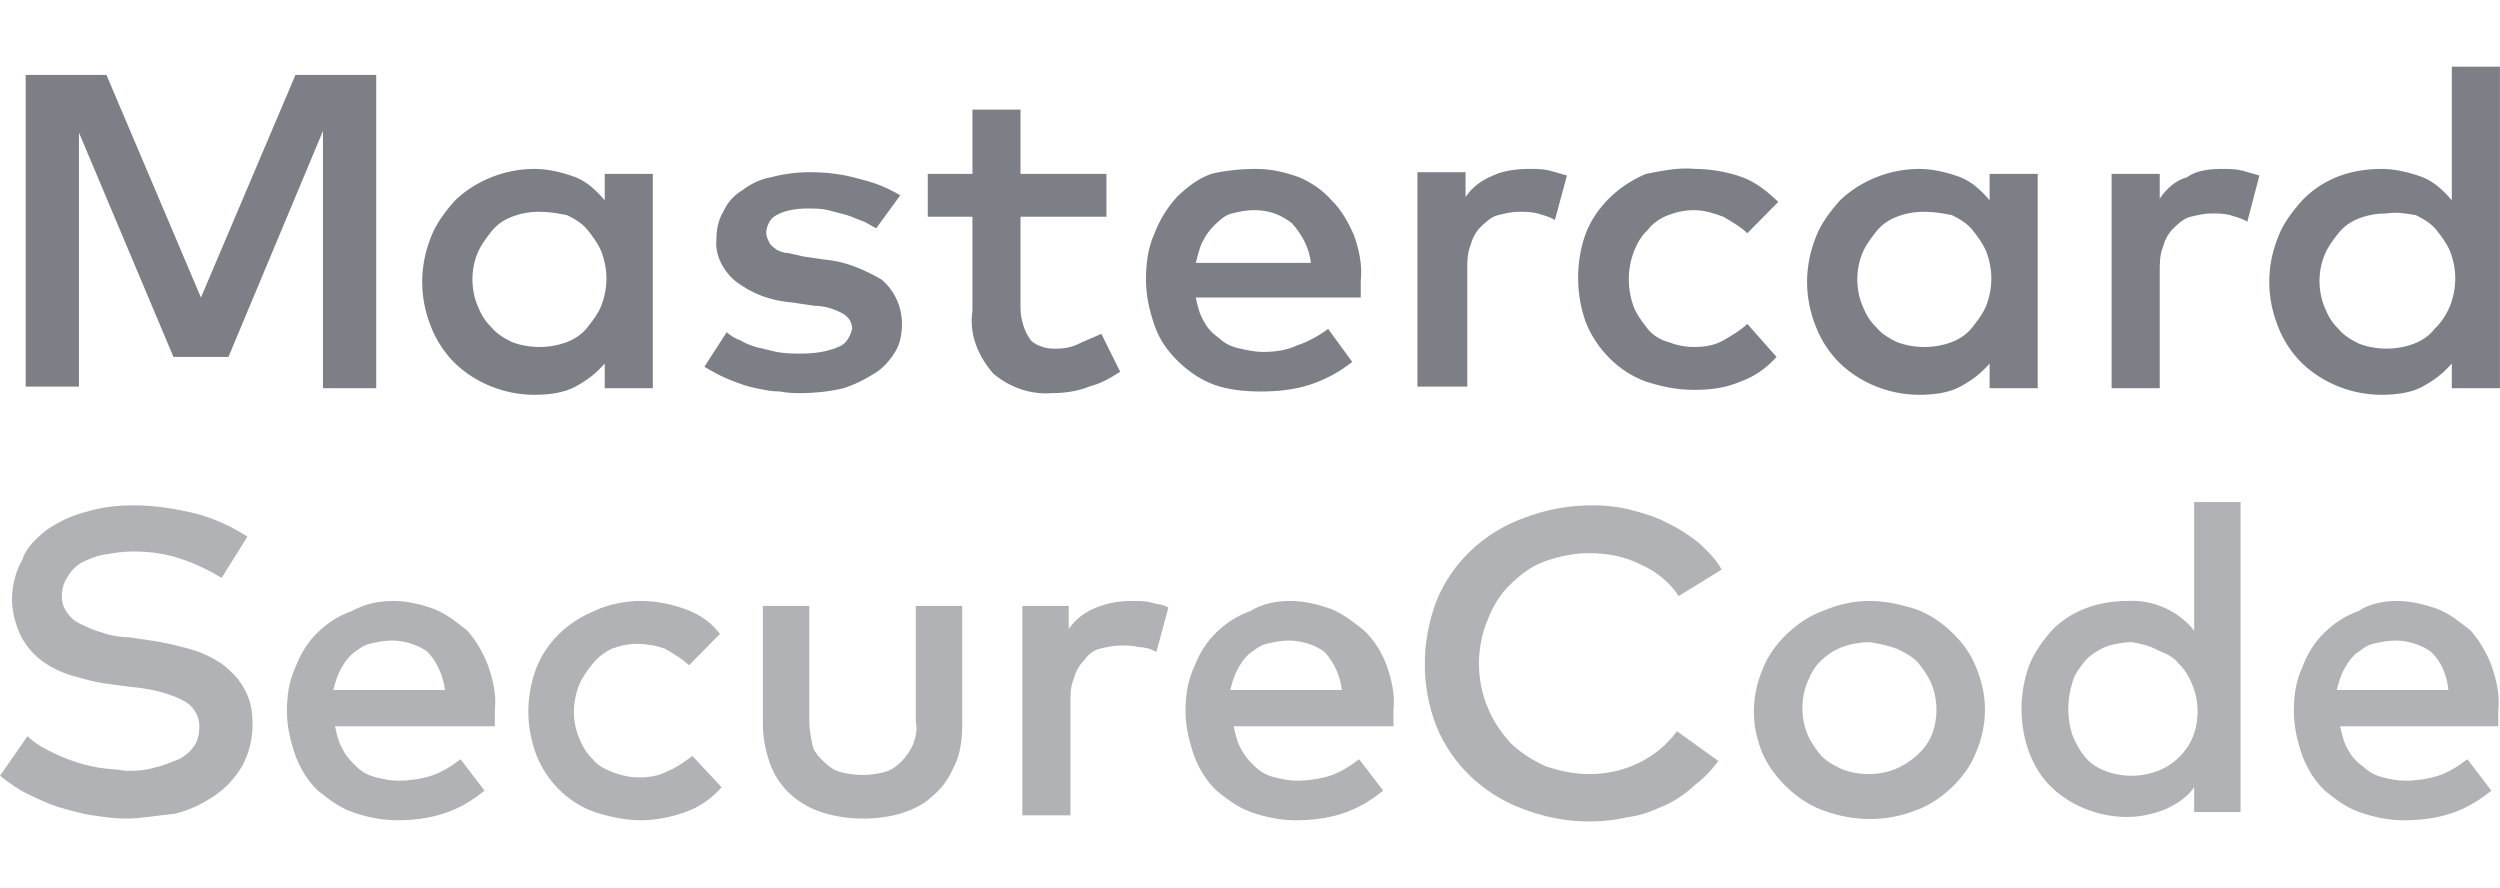
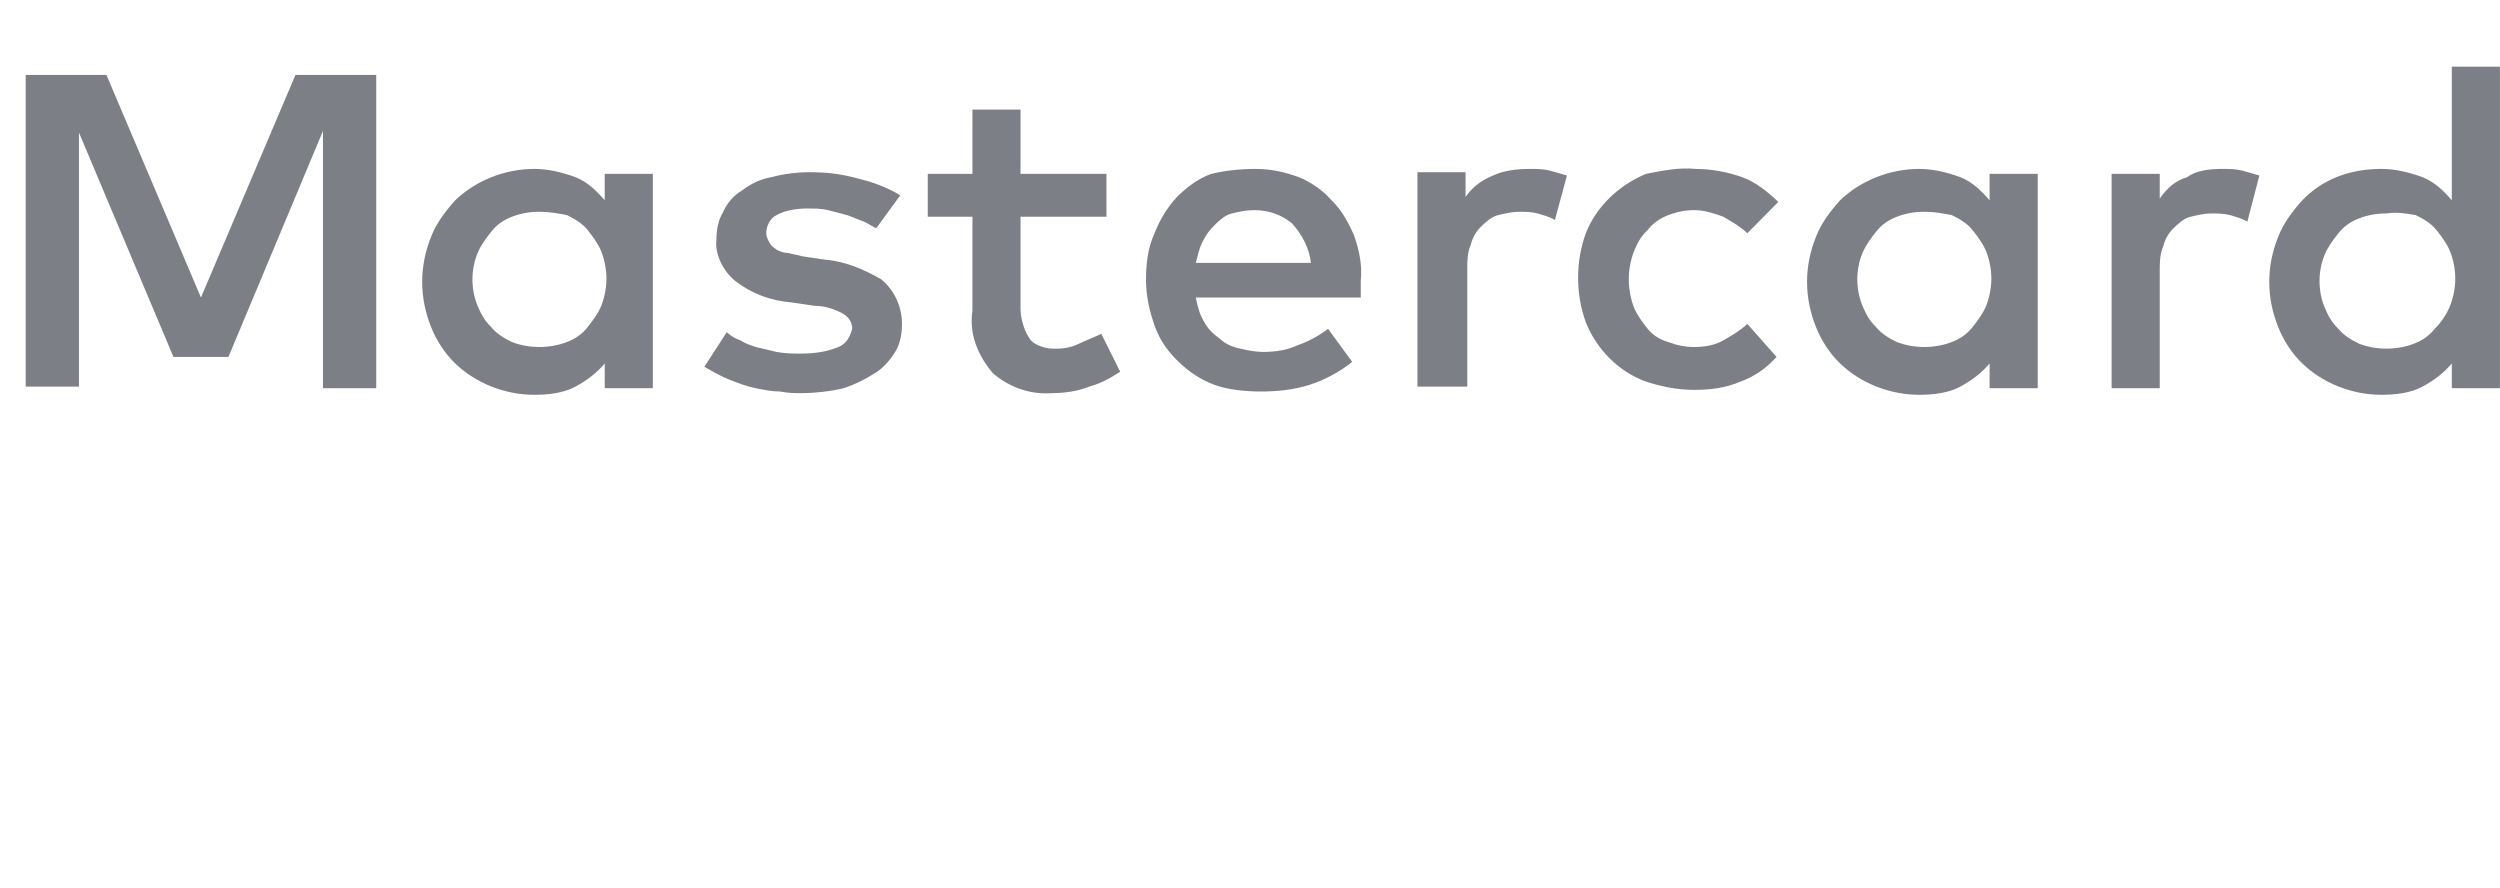
<svg xmlns="http://www.w3.org/2000/svg" width="76" height="27" viewBox="0 0 76 27" fill="none">
-   <path d="M6.738 17.567C6.32 17.317 5.902 17.116 5.432 16.966C4.962 16.816 4.492 16.765 4.022 16.765C3.709 16.765 3.447 16.816 3.134 16.866C2.873 16.916 2.664 17.016 2.455 17.116C2.298 17.217 2.142 17.367 2.037 17.567C1.933 17.718 1.88 17.918 1.88 18.119C1.88 18.319 1.933 18.47 2.037 18.62C2.142 18.77 2.246 18.871 2.455 18.971C2.664 19.071 2.873 19.172 3.082 19.222C3.343 19.322 3.656 19.372 3.918 19.372L4.597 19.472C4.962 19.522 5.38 19.623 5.746 19.723C6.111 19.823 6.425 19.974 6.738 20.174C6.999 20.375 7.26 20.625 7.417 20.926C7.626 21.277 7.678 21.628 7.678 22.029C7.678 22.48 7.574 22.881 7.365 23.282C7.156 23.633 6.895 23.934 6.529 24.184C6.164 24.435 5.746 24.635 5.328 24.736C4.806 24.786 4.283 24.886 3.813 24.886C3.5 24.886 3.134 24.836 2.821 24.786C2.455 24.736 2.142 24.635 1.776 24.535C1.463 24.435 1.149 24.284 0.836 24.134C0.522 23.984 0.261 23.783 0 23.583L0.836 22.38C0.992 22.53 1.201 22.68 1.41 22.781C1.88 23.031 2.403 23.232 2.977 23.332C3.238 23.382 3.552 23.382 3.813 23.432C4.126 23.432 4.388 23.432 4.701 23.332C4.962 23.282 5.171 23.182 5.432 23.081C5.641 22.981 5.798 22.831 5.902 22.68C6.007 22.53 6.059 22.329 6.059 22.079C6.059 21.728 5.85 21.427 5.537 21.277C5.014 21.026 4.492 20.926 3.918 20.876L3.186 20.776C2.821 20.726 2.507 20.625 2.142 20.525C1.828 20.425 1.515 20.274 1.254 20.074C0.992 19.873 0.784 19.623 0.627 19.322C0.47 18.971 0.366 18.62 0.366 18.219C0.366 17.818 0.47 17.367 0.679 17.016C0.784 16.665 1.097 16.364 1.41 16.114C1.776 15.863 2.194 15.663 2.612 15.562C3.082 15.412 3.604 15.362 4.074 15.362C4.701 15.362 5.328 15.462 5.955 15.613C6.529 15.763 7.052 16.014 7.522 16.314L6.738 17.567ZM11.961 18.269C12.379 18.269 12.797 18.369 13.215 18.52C13.581 18.67 13.894 18.921 14.208 19.172C14.469 19.472 14.678 19.823 14.834 20.224C14.991 20.675 15.095 21.127 15.043 21.578C15.043 21.678 15.043 21.728 15.043 21.828C15.043 21.928 15.043 21.979 15.043 22.079H10.186C10.238 22.329 10.29 22.58 10.447 22.831C10.551 23.031 10.708 23.182 10.865 23.332C11.021 23.482 11.23 23.583 11.439 23.633C11.648 23.683 11.857 23.733 12.118 23.733C12.432 23.733 12.797 23.683 13.111 23.583C13.424 23.482 13.738 23.282 13.999 23.081L14.73 24.034C14.364 24.335 13.946 24.585 13.476 24.736C13.006 24.886 12.536 24.936 12.066 24.936C11.596 24.936 11.126 24.836 10.708 24.685C10.29 24.535 9.977 24.284 9.663 24.034C9.35 23.733 9.141 23.382 8.984 22.981C8.827 22.53 8.723 22.079 8.723 21.628C8.723 21.177 8.775 20.726 8.984 20.274C9.141 19.873 9.35 19.522 9.663 19.222C9.977 18.921 10.29 18.72 10.708 18.57C11.073 18.369 11.491 18.269 11.961 18.269ZM11.909 19.472C11.7 19.472 11.439 19.522 11.23 19.573C11.021 19.623 10.865 19.773 10.708 19.873C10.551 20.024 10.447 20.174 10.342 20.375C10.238 20.575 10.186 20.776 10.133 20.976H13.528C13.476 20.575 13.32 20.174 13.006 19.823C12.745 19.623 12.327 19.472 11.909 19.472ZM19.483 18.269C19.953 18.269 20.423 18.369 20.841 18.52C21.259 18.67 21.625 18.921 21.886 19.272L20.946 20.224C20.737 20.024 20.476 19.873 20.214 19.723C19.953 19.623 19.64 19.573 19.379 19.573C19.117 19.573 18.856 19.623 18.595 19.723C18.386 19.823 18.177 19.974 18.021 20.174C17.864 20.375 17.707 20.575 17.603 20.826C17.394 21.377 17.394 21.928 17.603 22.43C17.707 22.68 17.812 22.881 18.021 23.081C18.177 23.282 18.386 23.382 18.647 23.482C18.909 23.583 19.17 23.633 19.431 23.633C19.744 23.633 20.058 23.583 20.319 23.432C20.58 23.332 20.841 23.131 21.05 22.981L21.938 23.934C21.625 24.284 21.259 24.535 20.841 24.685C20.423 24.836 19.953 24.936 19.483 24.936C19.013 24.936 18.543 24.836 18.073 24.685C17.237 24.385 16.61 23.733 16.297 22.931C15.983 22.079 15.983 21.177 16.297 20.325C16.61 19.522 17.237 18.921 18.073 18.57C18.491 18.369 19.013 18.269 19.483 18.269ZM29.251 22.029C29.251 22.48 29.199 22.931 28.99 23.332C28.833 23.683 28.624 23.984 28.311 24.234C28.049 24.485 27.684 24.635 27.37 24.736C26.639 24.936 25.856 24.936 25.124 24.736C24.759 24.635 24.445 24.485 24.132 24.234C23.819 23.984 23.61 23.683 23.453 23.332C23.296 22.931 23.192 22.48 23.192 22.029V18.42H24.602V21.928C24.602 22.179 24.654 22.43 24.706 22.68C24.759 22.881 24.916 23.031 25.072 23.182C25.229 23.332 25.386 23.432 25.595 23.482C26.012 23.583 26.43 23.583 26.848 23.482C27.057 23.432 27.214 23.332 27.37 23.182C27.527 23.031 27.632 22.881 27.736 22.68C27.84 22.43 27.893 22.179 27.84 21.928V18.42H29.251V22.029ZM34.422 18.269C34.631 18.269 34.84 18.269 34.997 18.319C35.153 18.369 35.362 18.369 35.519 18.47L35.153 19.823C34.997 19.723 34.788 19.673 34.631 19.673C34.422 19.623 34.265 19.623 34.056 19.623C33.847 19.623 33.639 19.673 33.43 19.723C33.221 19.773 33.064 19.924 32.959 20.074C32.803 20.224 32.698 20.425 32.646 20.625C32.542 20.876 32.542 21.076 32.542 21.327V24.786H31.079V18.42H32.489V19.121C32.698 18.821 32.959 18.62 33.325 18.47C33.691 18.319 34.056 18.269 34.422 18.269ZM39.227 18.269C39.645 18.269 40.063 18.369 40.481 18.52C40.847 18.67 41.16 18.921 41.474 19.172C41.787 19.472 41.996 19.823 42.153 20.224C42.309 20.675 42.414 21.127 42.361 21.578C42.361 21.678 42.361 21.728 42.361 21.828C42.361 21.928 42.361 21.979 42.361 22.079H37.504C37.556 22.329 37.608 22.58 37.765 22.831C37.869 23.031 38.026 23.182 38.183 23.332C38.34 23.482 38.548 23.583 38.757 23.633C38.966 23.683 39.175 23.733 39.436 23.733C39.75 23.733 40.115 23.683 40.429 23.583C40.742 23.482 41.056 23.282 41.317 23.081L42.048 24.034C41.682 24.335 41.265 24.585 40.794 24.736C40.324 24.886 39.854 24.936 39.384 24.936C38.914 24.936 38.444 24.836 38.026 24.685C37.608 24.535 37.295 24.284 36.981 24.034C36.668 23.733 36.459 23.382 36.302 22.981C36.146 22.53 36.041 22.079 36.041 21.628C36.041 21.177 36.093 20.726 36.302 20.274C36.459 19.873 36.668 19.522 36.981 19.222C37.295 18.921 37.608 18.72 38.026 18.57C38.34 18.369 38.757 18.269 39.227 18.269ZM39.175 19.472C38.966 19.472 38.705 19.522 38.496 19.573C38.287 19.623 38.131 19.773 37.974 19.873C37.817 20.024 37.713 20.174 37.608 20.375C37.504 20.575 37.452 20.776 37.399 20.976H40.794C40.742 20.575 40.586 20.174 40.272 19.823C40.011 19.623 39.593 19.472 39.175 19.472ZM48.421 15.362C48.839 15.362 49.256 15.412 49.622 15.512C49.988 15.613 50.353 15.713 50.719 15.913C51.032 16.064 51.346 16.264 51.659 16.515C51.92 16.765 52.181 17.016 52.338 17.317L51.032 18.119C50.771 17.718 50.353 17.367 49.883 17.166C49.413 16.916 48.839 16.816 48.316 16.816C47.846 16.816 47.376 16.916 46.958 17.066C46.54 17.217 46.227 17.467 45.913 17.768C45.6 18.069 45.391 18.42 45.234 18.821C44.869 19.673 44.869 20.675 45.234 21.527C45.391 21.928 45.652 22.279 45.913 22.58C46.227 22.881 46.54 23.081 46.958 23.282C47.376 23.432 47.846 23.532 48.316 23.532C49.361 23.532 50.353 23.081 50.98 22.229L52.234 23.131C52.025 23.432 51.764 23.683 51.502 23.883C51.241 24.134 50.928 24.335 50.614 24.485C50.249 24.635 49.935 24.786 49.517 24.836C48.421 25.087 47.324 24.986 46.279 24.585C45.078 24.134 44.138 23.232 43.667 22.079C43.197 20.876 43.197 19.522 43.667 18.269C44.138 17.116 45.078 16.214 46.279 15.763C47.062 15.462 47.742 15.362 48.421 15.362ZM56.83 18.269C57.3 18.269 57.77 18.369 58.24 18.52C58.658 18.67 59.024 18.921 59.337 19.222C59.651 19.522 59.912 19.873 60.069 20.274C60.434 21.127 60.434 22.029 60.069 22.881C59.912 23.282 59.651 23.633 59.337 23.934C59.024 24.234 58.658 24.485 58.24 24.635C57.353 24.986 56.36 24.986 55.42 24.635C55.002 24.485 54.636 24.234 54.323 23.934C54.01 23.633 53.748 23.282 53.592 22.931C53.226 22.079 53.226 21.177 53.592 20.325C53.748 19.924 54.01 19.573 54.323 19.272C54.636 18.971 55.002 18.72 55.42 18.57C55.89 18.369 56.36 18.269 56.83 18.269ZM56.83 19.522C56.569 19.522 56.256 19.573 55.995 19.673C55.733 19.773 55.524 19.924 55.368 20.074C55.159 20.274 55.054 20.475 54.95 20.726C54.741 21.227 54.741 21.828 54.95 22.329C55.054 22.58 55.211 22.781 55.368 22.981C55.577 23.182 55.786 23.282 55.995 23.382C56.517 23.583 57.091 23.583 57.614 23.382C58.084 23.182 58.502 22.831 58.711 22.38C58.92 21.878 58.92 21.277 58.711 20.776C58.606 20.525 58.45 20.325 58.293 20.124C58.084 19.924 57.875 19.823 57.666 19.723C57.405 19.623 57.144 19.573 56.83 19.522ZM64.665 18.269C65.449 18.219 66.232 18.57 66.702 19.172V15.262H68.113V24.685H66.702V23.934C66.493 24.234 66.18 24.435 65.867 24.585C65.501 24.736 65.083 24.836 64.665 24.836C63.777 24.836 62.942 24.485 62.367 23.934C62.054 23.633 61.845 23.282 61.688 22.881C61.375 22.029 61.375 21.076 61.688 20.224C61.845 19.823 62.106 19.472 62.367 19.172C62.942 18.57 63.777 18.269 64.665 18.269ZM64.822 19.522C64.561 19.522 64.247 19.573 63.986 19.673C63.777 19.773 63.516 19.924 63.359 20.124C63.203 20.325 63.046 20.525 62.994 20.776C62.837 21.277 62.837 21.828 62.994 22.329C63.098 22.58 63.203 22.781 63.359 22.981C63.516 23.182 63.725 23.332 63.986 23.432C64.509 23.633 65.083 23.633 65.606 23.432C65.867 23.332 66.076 23.182 66.232 23.031C66.389 22.881 66.546 22.68 66.65 22.43C66.859 21.928 66.859 21.327 66.65 20.826C66.546 20.575 66.441 20.375 66.232 20.174C66.076 19.974 65.867 19.873 65.606 19.773C65.344 19.623 65.083 19.573 64.822 19.522ZM72.866 18.269C73.284 18.269 73.702 18.369 74.12 18.52C74.485 18.67 74.799 18.921 75.112 19.172C75.373 19.472 75.582 19.823 75.739 20.224C75.895 20.675 76 21.127 75.948 21.578C75.948 21.678 75.948 21.728 75.948 21.828C75.948 21.928 75.948 21.979 75.948 22.079H71.142C71.195 22.329 71.247 22.58 71.403 22.831C71.508 23.031 71.665 23.182 71.874 23.332C72.03 23.482 72.239 23.583 72.448 23.633C72.657 23.683 72.866 23.733 73.127 23.733C73.441 23.733 73.806 23.683 74.12 23.583C74.433 23.482 74.746 23.282 75.008 23.081L75.739 24.034C75.373 24.335 74.955 24.585 74.485 24.736C74.015 24.886 73.545 24.936 73.075 24.936C72.605 24.936 72.135 24.836 71.717 24.685C71.299 24.535 70.986 24.284 70.672 24.034C70.359 23.733 70.15 23.382 69.993 22.981C69.836 22.53 69.732 22.079 69.732 21.628C69.732 21.177 69.784 20.726 69.993 20.274C70.15 19.873 70.359 19.522 70.672 19.222C70.986 18.921 71.299 18.72 71.717 18.57C71.978 18.369 72.448 18.269 72.866 18.269ZM72.814 19.472C72.605 19.472 72.344 19.522 72.135 19.573C71.926 19.623 71.769 19.773 71.612 19.873C71.456 20.024 71.351 20.174 71.247 20.375C71.142 20.575 71.09 20.776 71.038 20.976H74.433C74.381 20.525 74.224 20.124 73.911 19.823C73.65 19.623 73.232 19.472 72.814 19.472Z" fill="#7C7F85" fill-opacity="0.6" />
  <path d="M11.437 11.802H9.818V3.982L6.945 10.85H5.273L2.401 4.032V11.752H0.781V2.278H3.236L6.109 9.045L8.982 2.278H11.437V11.802ZM19.846 11.802H18.384V11.05C18.123 11.351 17.862 11.551 17.496 11.752C17.13 11.952 16.66 12.002 16.242 12.002C15.354 12.002 14.466 11.652 13.84 11.05C13.526 10.749 13.265 10.348 13.108 9.947C12.743 9.045 12.743 8.093 13.108 7.19C13.265 6.789 13.526 6.438 13.84 6.088C14.466 5.486 15.354 5.135 16.242 5.135C16.66 5.135 17.078 5.235 17.496 5.386C17.862 5.536 18.123 5.787 18.384 6.088V5.286H19.846V11.802ZM16.399 6.438C16.086 6.438 15.825 6.489 15.563 6.589C15.302 6.689 15.093 6.839 14.937 7.04C14.78 7.24 14.623 7.441 14.519 7.692C14.31 8.193 14.31 8.794 14.519 9.296C14.623 9.546 14.728 9.747 14.937 9.947C15.093 10.148 15.354 10.298 15.563 10.398C16.086 10.599 16.712 10.599 17.235 10.398C17.496 10.298 17.705 10.148 17.862 9.947C18.018 9.747 18.175 9.546 18.279 9.296C18.488 8.744 18.488 8.193 18.279 7.641C18.175 7.391 18.018 7.19 17.862 6.99C17.705 6.789 17.444 6.639 17.235 6.539C16.974 6.489 16.712 6.438 16.399 6.438ZM26.637 6.94C26.532 6.89 26.376 6.789 26.271 6.739C26.115 6.689 25.906 6.589 25.749 6.539C25.54 6.489 25.383 6.438 25.174 6.388C24.965 6.338 24.756 6.338 24.547 6.338C24.234 6.338 23.869 6.388 23.607 6.539C23.398 6.639 23.294 6.89 23.294 7.09C23.294 7.19 23.346 7.291 23.398 7.391C23.451 7.491 23.555 7.541 23.607 7.591C23.712 7.641 23.816 7.692 23.973 7.692C24.13 7.742 24.234 7.742 24.391 7.792L25.07 7.892C25.697 7.942 26.271 8.193 26.794 8.494C27.212 8.845 27.42 9.346 27.42 9.847C27.42 10.148 27.368 10.448 27.212 10.699C27.055 10.95 26.846 11.2 26.585 11.351C26.271 11.551 25.958 11.702 25.645 11.802C25.227 11.902 24.756 11.952 24.339 11.952C24.182 11.952 23.973 11.952 23.712 11.902C23.451 11.902 23.242 11.852 22.98 11.802C22.719 11.752 22.458 11.652 22.197 11.551C21.936 11.451 21.675 11.301 21.413 11.15L22.093 10.098C22.197 10.198 22.354 10.298 22.51 10.348C22.667 10.448 22.824 10.499 22.98 10.549C23.189 10.599 23.398 10.649 23.607 10.699C23.869 10.749 24.13 10.749 24.339 10.749C24.756 10.749 25.122 10.699 25.488 10.549C25.749 10.448 25.853 10.198 25.906 9.997C25.906 9.797 25.801 9.647 25.645 9.546C25.383 9.396 25.07 9.296 24.756 9.296L24.077 9.195C23.451 9.145 22.876 8.945 22.354 8.544C21.988 8.243 21.727 7.742 21.779 7.291C21.779 6.99 21.831 6.689 21.988 6.438C22.093 6.188 22.302 5.937 22.563 5.787C22.824 5.586 23.137 5.436 23.451 5.386C23.816 5.286 24.234 5.235 24.6 5.235C25.122 5.235 25.592 5.286 26.115 5.436C26.532 5.536 26.95 5.687 27.368 5.937L26.637 6.94ZM33.636 6.589H31.024V9.396C31.024 9.596 31.077 9.797 31.129 9.947C31.181 10.098 31.233 10.198 31.338 10.348C31.442 10.448 31.547 10.499 31.704 10.549C31.86 10.599 31.965 10.599 32.121 10.599C32.383 10.599 32.592 10.549 32.8 10.448C33.009 10.348 33.271 10.248 33.48 10.148L34.054 11.301C33.741 11.501 33.48 11.652 33.114 11.752C32.748 11.902 32.33 11.952 31.965 11.952C31.286 12.002 30.659 11.752 30.189 11.351C29.719 10.799 29.457 10.148 29.562 9.446V6.589H28.204V5.286H29.562V3.331H31.024V5.286H33.636V6.589ZM38.181 5.135C38.651 5.135 39.069 5.235 39.486 5.386C39.852 5.536 40.218 5.787 40.479 6.088C40.792 6.388 41.001 6.789 41.158 7.14C41.315 7.591 41.419 8.042 41.367 8.544C41.367 8.644 41.367 8.744 41.367 8.794C41.367 8.845 41.367 8.945 41.367 9.045H36.352C36.405 9.296 36.457 9.546 36.614 9.797C36.718 9.997 36.875 10.148 37.084 10.298C37.24 10.448 37.449 10.549 37.71 10.599C37.919 10.649 38.181 10.699 38.389 10.699C38.755 10.699 39.121 10.649 39.434 10.499C39.748 10.398 40.113 10.198 40.374 9.997L41.106 11C40.74 11.301 40.27 11.551 39.8 11.702C39.33 11.852 38.807 11.902 38.337 11.902C37.867 11.902 37.345 11.852 36.927 11.702C36.509 11.551 36.143 11.301 35.83 11C35.517 10.699 35.255 10.348 35.099 9.897C34.942 9.446 34.838 8.995 34.838 8.494C34.838 8.042 34.89 7.541 35.099 7.09C35.255 6.689 35.464 6.338 35.778 5.987C36.091 5.687 36.405 5.436 36.822 5.286C37.24 5.185 37.71 5.135 38.181 5.135ZM38.128 6.388C37.867 6.388 37.658 6.438 37.449 6.489C37.24 6.539 37.084 6.689 36.927 6.839C36.77 6.99 36.666 7.14 36.561 7.341C36.457 7.541 36.405 7.792 36.352 7.992H39.852C39.8 7.541 39.591 7.14 39.277 6.789C38.964 6.539 38.598 6.388 38.128 6.388ZM46.486 5.135C46.695 5.135 46.904 5.135 47.112 5.185C47.269 5.235 47.478 5.286 47.635 5.336L47.269 6.689C47.112 6.589 46.904 6.539 46.747 6.489C46.538 6.438 46.381 6.438 46.172 6.438C45.963 6.438 45.754 6.489 45.545 6.539C45.337 6.589 45.18 6.739 45.023 6.89C44.866 7.04 44.762 7.24 44.71 7.441C44.605 7.692 44.605 7.942 44.605 8.193V11.752H43.09V5.235H44.553V5.987C44.762 5.687 45.023 5.486 45.389 5.336C45.702 5.185 46.12 5.135 46.486 5.135ZM51.552 5.135C52.023 5.135 52.545 5.235 52.963 5.386C53.38 5.536 53.746 5.837 54.06 6.138L53.119 7.09C52.91 6.89 52.649 6.739 52.388 6.589C52.127 6.489 51.813 6.388 51.5 6.388C51.239 6.388 50.978 6.438 50.717 6.539C50.456 6.639 50.246 6.789 50.09 6.99C49.881 7.19 49.776 7.391 49.672 7.641C49.463 8.193 49.463 8.794 49.672 9.346C49.776 9.596 49.933 9.797 50.09 9.997C50.246 10.198 50.508 10.348 50.717 10.398C50.978 10.499 51.239 10.549 51.5 10.549C51.813 10.549 52.127 10.499 52.388 10.348C52.649 10.198 52.91 10.047 53.119 9.847L54.007 10.85C53.694 11.2 53.328 11.451 52.91 11.601C52.44 11.802 51.97 11.852 51.5 11.852C50.978 11.852 50.508 11.752 50.038 11.601C49.202 11.301 48.523 10.599 48.209 9.797C47.896 8.945 47.896 7.942 48.209 7.09C48.523 6.288 49.202 5.636 50.038 5.286C50.56 5.185 51.03 5.085 51.552 5.135ZM61.947 11.802H60.484V11.05C60.223 11.351 59.962 11.551 59.596 11.752C59.231 11.952 58.761 12.002 58.343 12.002C57.455 12.002 56.567 11.652 55.94 11.05C55.627 10.749 55.365 10.348 55.209 9.947C54.843 9.045 54.843 8.093 55.209 7.19C55.365 6.789 55.627 6.438 55.94 6.088C56.567 5.486 57.455 5.135 58.343 5.135C58.761 5.135 59.178 5.235 59.596 5.386C59.962 5.536 60.223 5.787 60.484 6.088V5.286H61.947V11.802ZM58.499 6.438C58.186 6.438 57.925 6.489 57.664 6.589C57.403 6.689 57.194 6.839 57.037 7.04C56.88 7.24 56.724 7.441 56.619 7.692C56.41 8.193 56.41 8.794 56.619 9.296C56.724 9.546 56.828 9.747 57.037 9.947C57.194 10.148 57.455 10.298 57.664 10.398C58.186 10.599 58.813 10.599 59.335 10.398C59.596 10.298 59.805 10.148 59.962 9.947C60.119 9.747 60.275 9.546 60.38 9.296C60.589 8.744 60.589 8.193 60.38 7.641C60.275 7.391 60.119 7.19 59.962 6.99C59.805 6.789 59.544 6.639 59.335 6.539C59.074 6.489 58.813 6.438 58.499 6.438ZM67.536 5.135C67.745 5.135 67.954 5.135 68.163 5.185C68.319 5.235 68.528 5.286 68.685 5.336L68.319 6.739C68.163 6.639 67.954 6.589 67.797 6.539C67.588 6.489 67.431 6.489 67.222 6.489C67.013 6.489 66.805 6.539 66.596 6.589C66.387 6.639 66.23 6.789 66.073 6.94C65.917 7.09 65.812 7.291 65.76 7.491C65.656 7.742 65.656 7.992 65.656 8.243V11.802H64.193V5.286H65.656V6.037C65.864 5.737 66.126 5.486 66.491 5.386C66.752 5.185 67.17 5.135 67.536 5.135ZM72.394 5.135C72.811 5.135 73.229 5.235 73.647 5.386C74.013 5.536 74.274 5.787 74.535 6.088V2.027H75.998V11.802H74.535V11.05C74.274 11.351 74.013 11.551 73.647 11.752C73.282 11.952 72.811 12.002 72.394 12.002C71.506 12.002 70.618 11.652 69.991 11.05C69.677 10.749 69.416 10.348 69.26 9.947C68.894 9.045 68.894 8.093 69.26 7.19C69.416 6.789 69.677 6.438 69.991 6.088C70.618 5.436 71.453 5.135 72.394 5.135ZM72.55 6.489C72.237 6.489 71.976 6.539 71.715 6.639C71.453 6.739 71.245 6.89 71.088 7.09C70.931 7.291 70.774 7.491 70.67 7.742C70.461 8.243 70.461 8.845 70.67 9.346C70.774 9.596 70.879 9.797 71.088 9.997C71.245 10.198 71.506 10.348 71.715 10.448C72.237 10.649 72.864 10.649 73.386 10.448C73.647 10.348 73.856 10.198 74.013 9.997C74.222 9.797 74.379 9.546 74.483 9.296C74.692 8.744 74.692 8.193 74.483 7.641C74.379 7.391 74.222 7.19 74.065 6.99C73.908 6.789 73.647 6.639 73.438 6.539C73.125 6.489 72.864 6.438 72.55 6.489Z" fill="#7C7F85" />
</svg>